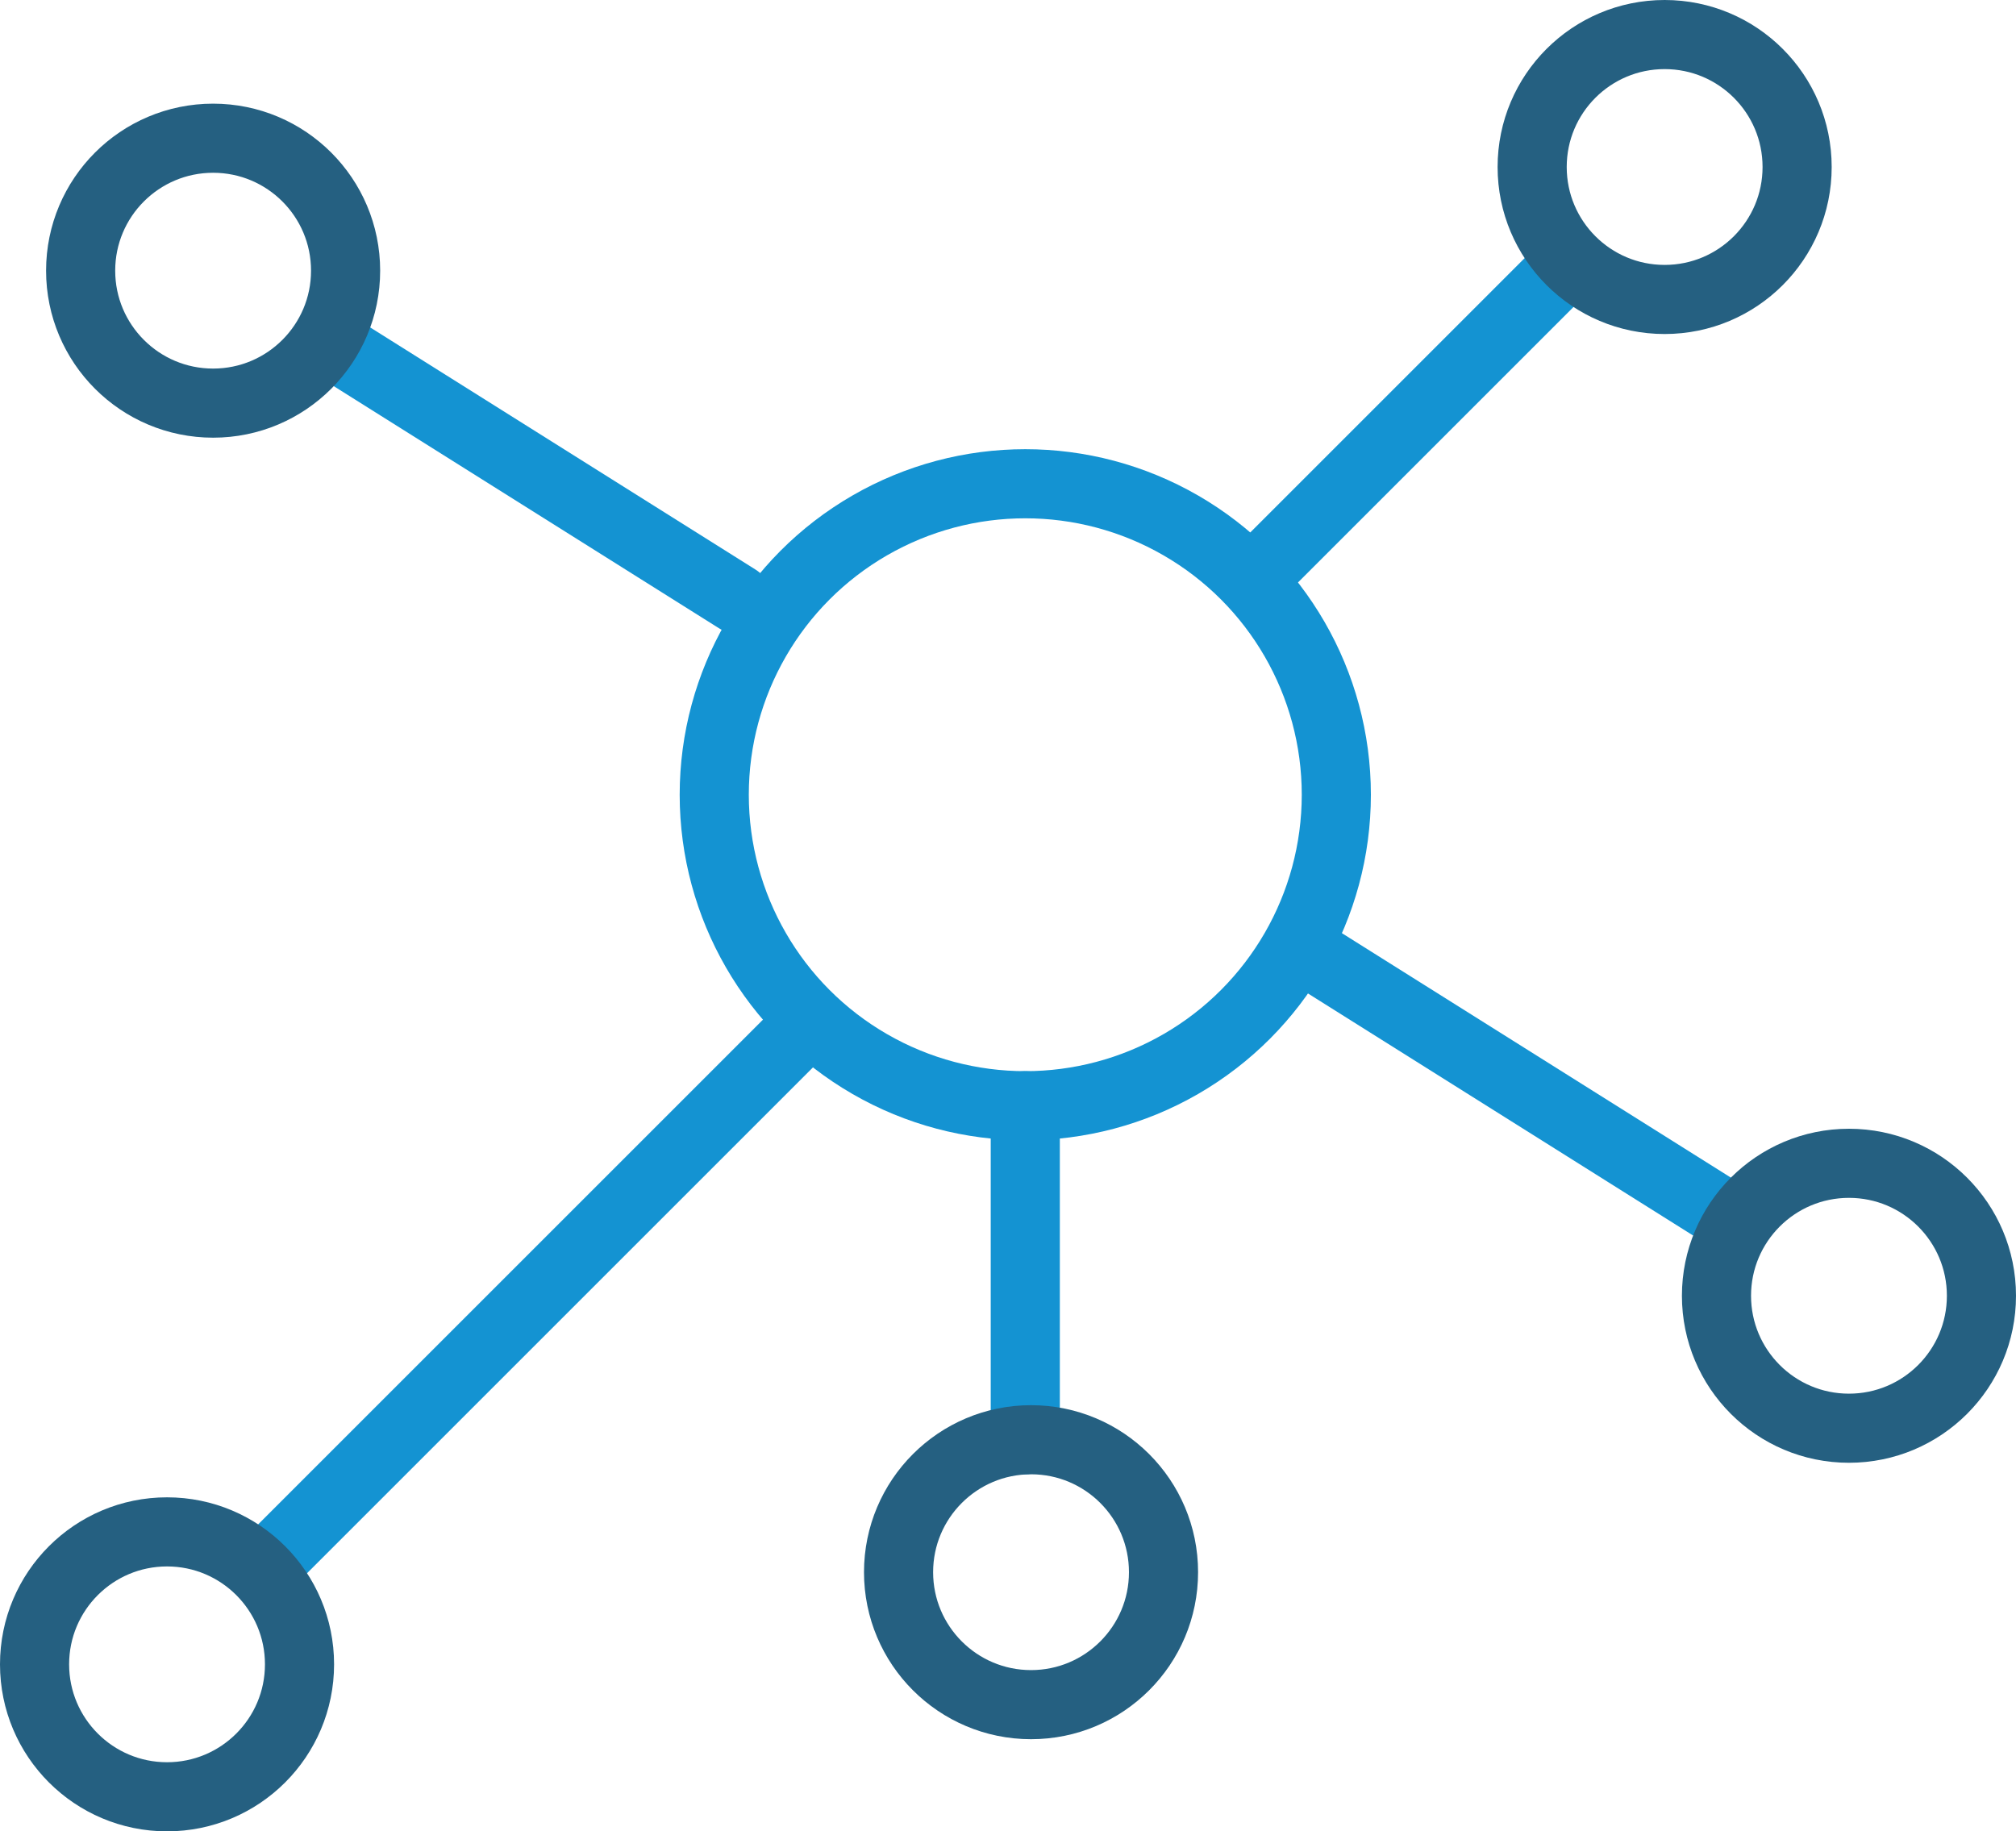
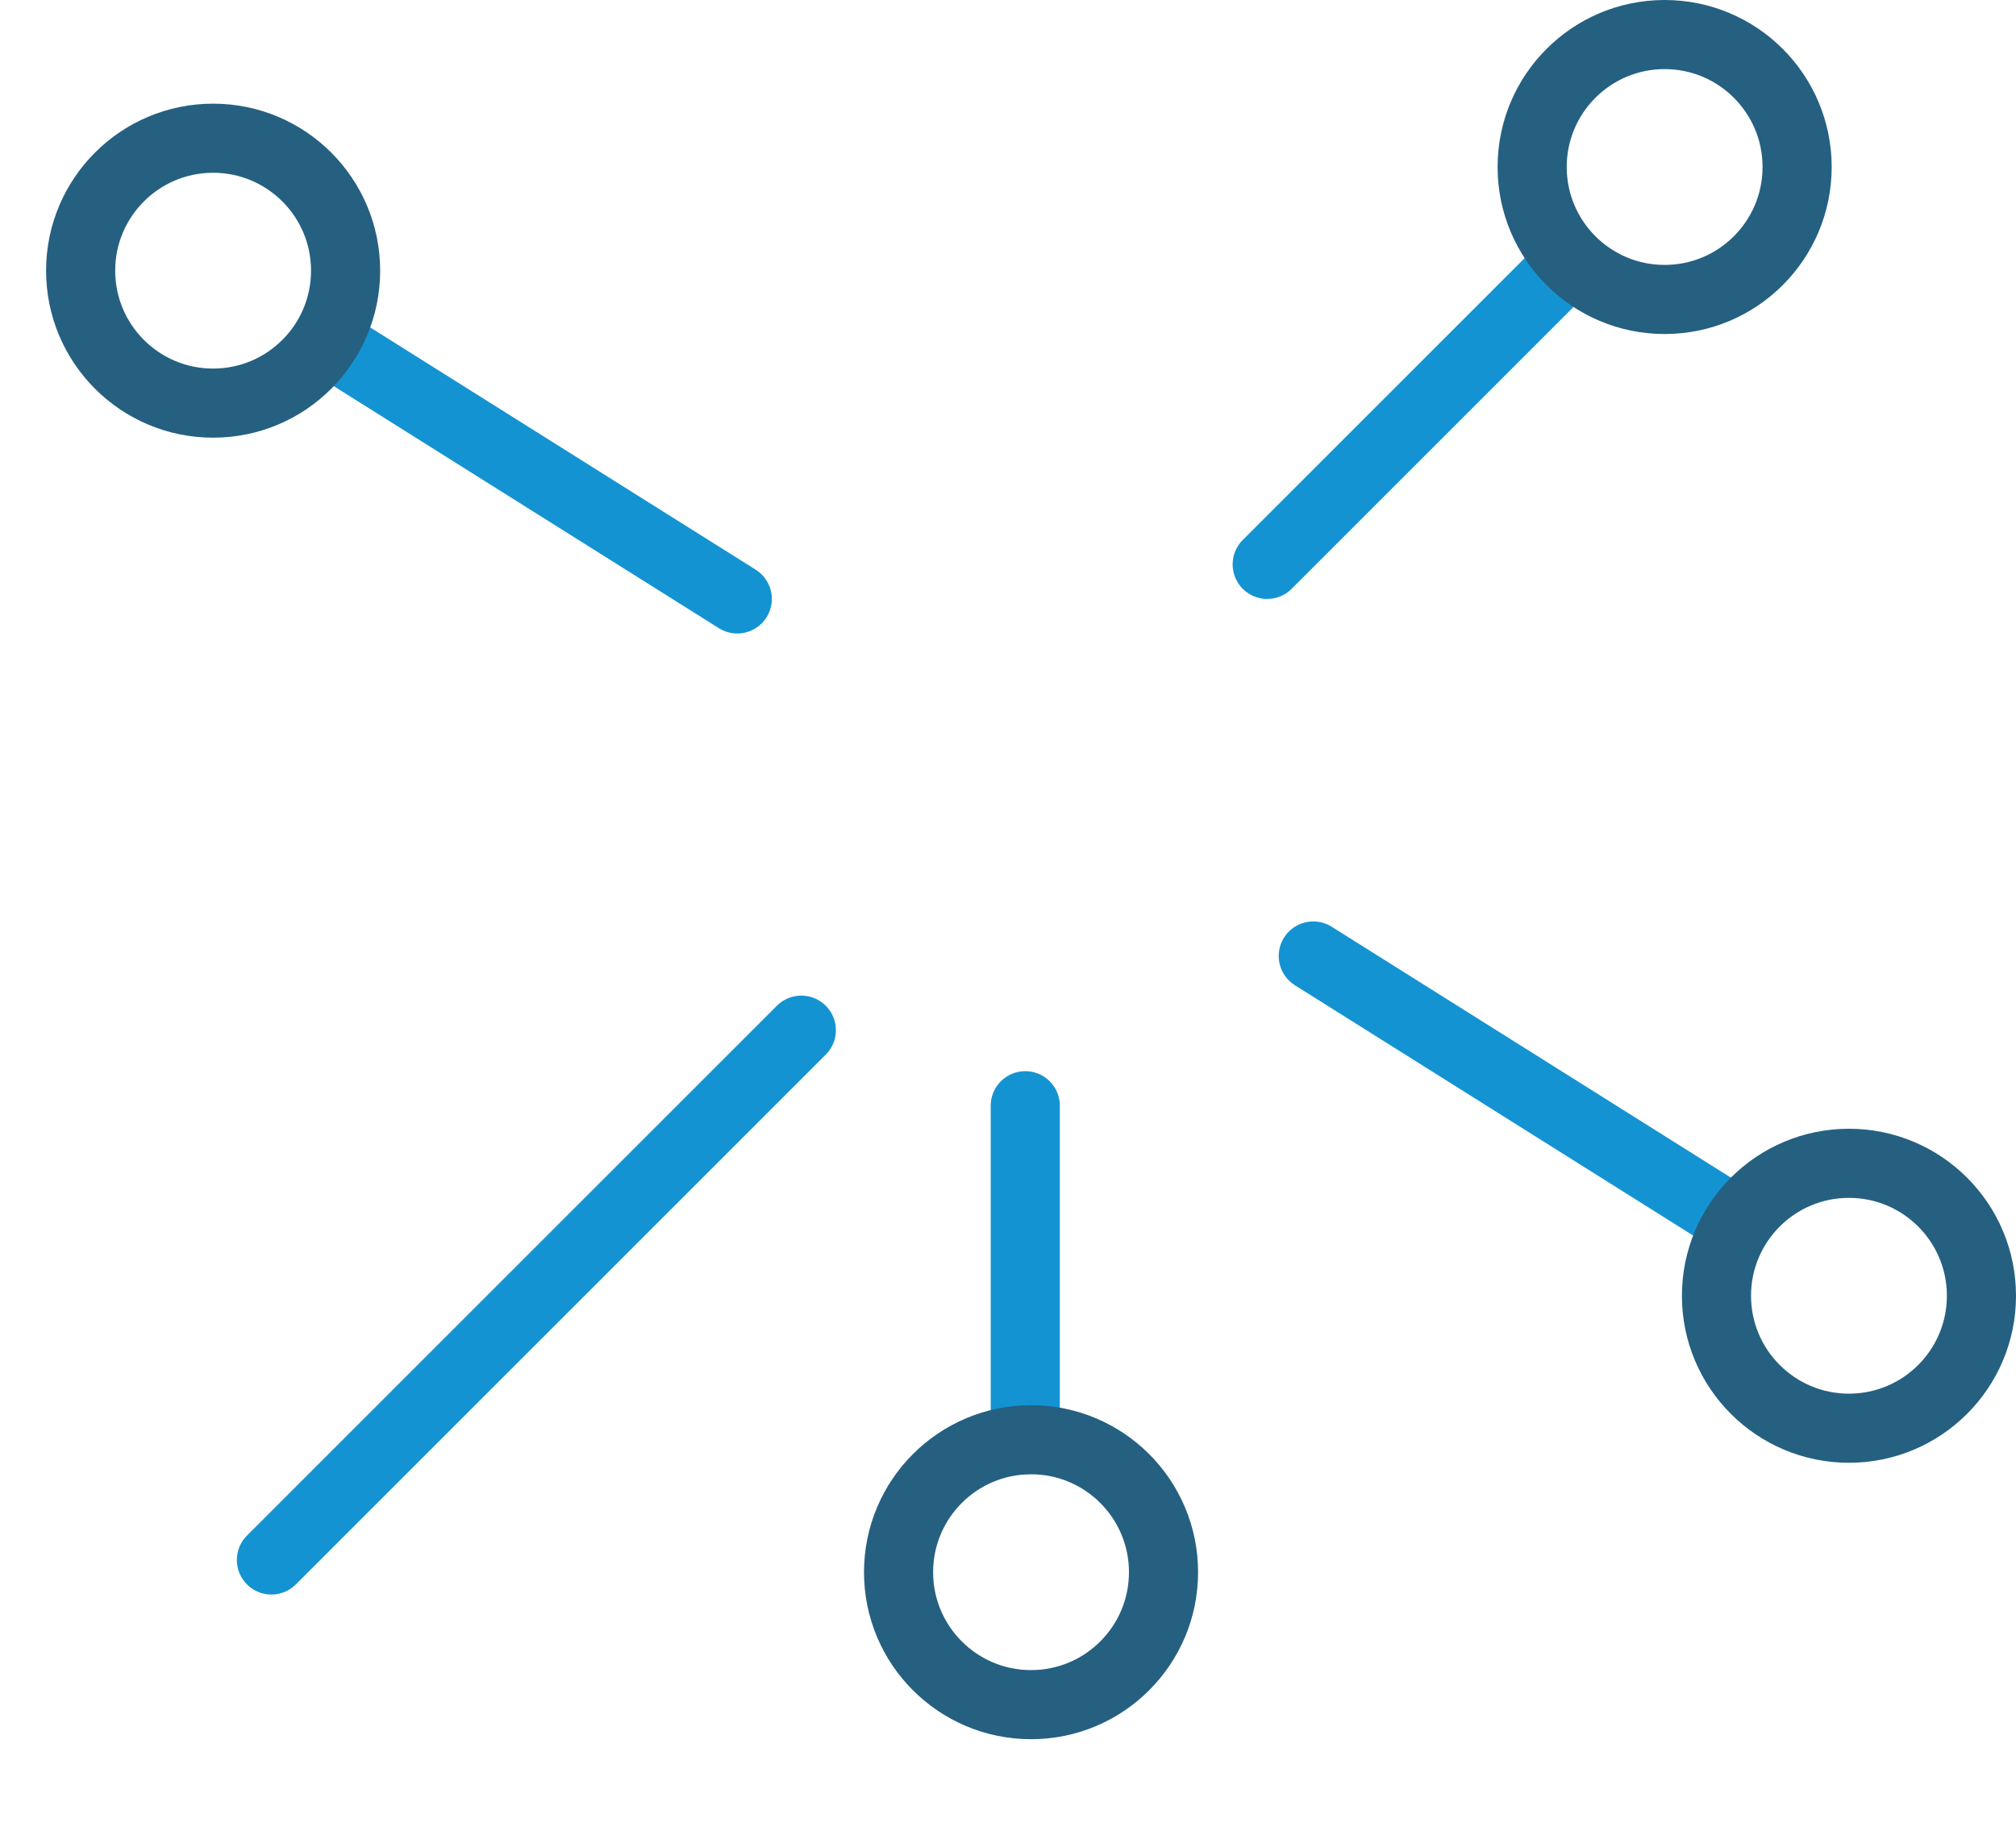
<svg xmlns="http://www.w3.org/2000/svg" viewBox="0 0 175 159">
  <defs>
    <style>.cls-1,.cls-2,.cls-3{fill:none;stroke-miterlimit:10;stroke-width:6px;}.cls-1,.cls-2{stroke:#1493d2;}.cls-2{stroke-linecap:round;}.cls-3{stroke:#256081;}</style>
  </defs>
  <title>Asset 1network-icon</title>
  <g id="Layer_2" data-name="Layer 2">
    <g id="Layer_1-2" data-name="Layer 1">
-       <circle class="cls-1" cx="89" cy="69" r="27" />
      <line class="cls-2" x1="136" y1="23" x2="110" y2="49" />
      <line class="cls-2" x1="69.56" y1="89.44" x2="23.56" y2="135.44" />
      <line class="cls-2" x1="89" y1="96" x2="89" y2="125" />
      <line class="cls-2" x1="114" y1="83" x2="149" y2="105" />
      <line class="cls-2" x1="29" y1="30" x2="64" y2="52" />
      <circle class="cls-3" cx="160.5" cy="112.5" r="11.5" />
      <circle class="cls-3" cx="144.5" cy="14.5" r="11.5" />
      <circle class="cls-3" cx="18.5" cy="23.5" r="11.5" />
      <circle class="cls-3" cx="89.5" cy="136.5" r="11.5" />
-       <circle class="cls-3" cx="14.5" cy="144.5" r="11.5" />
    </g>
  </g>
</svg>